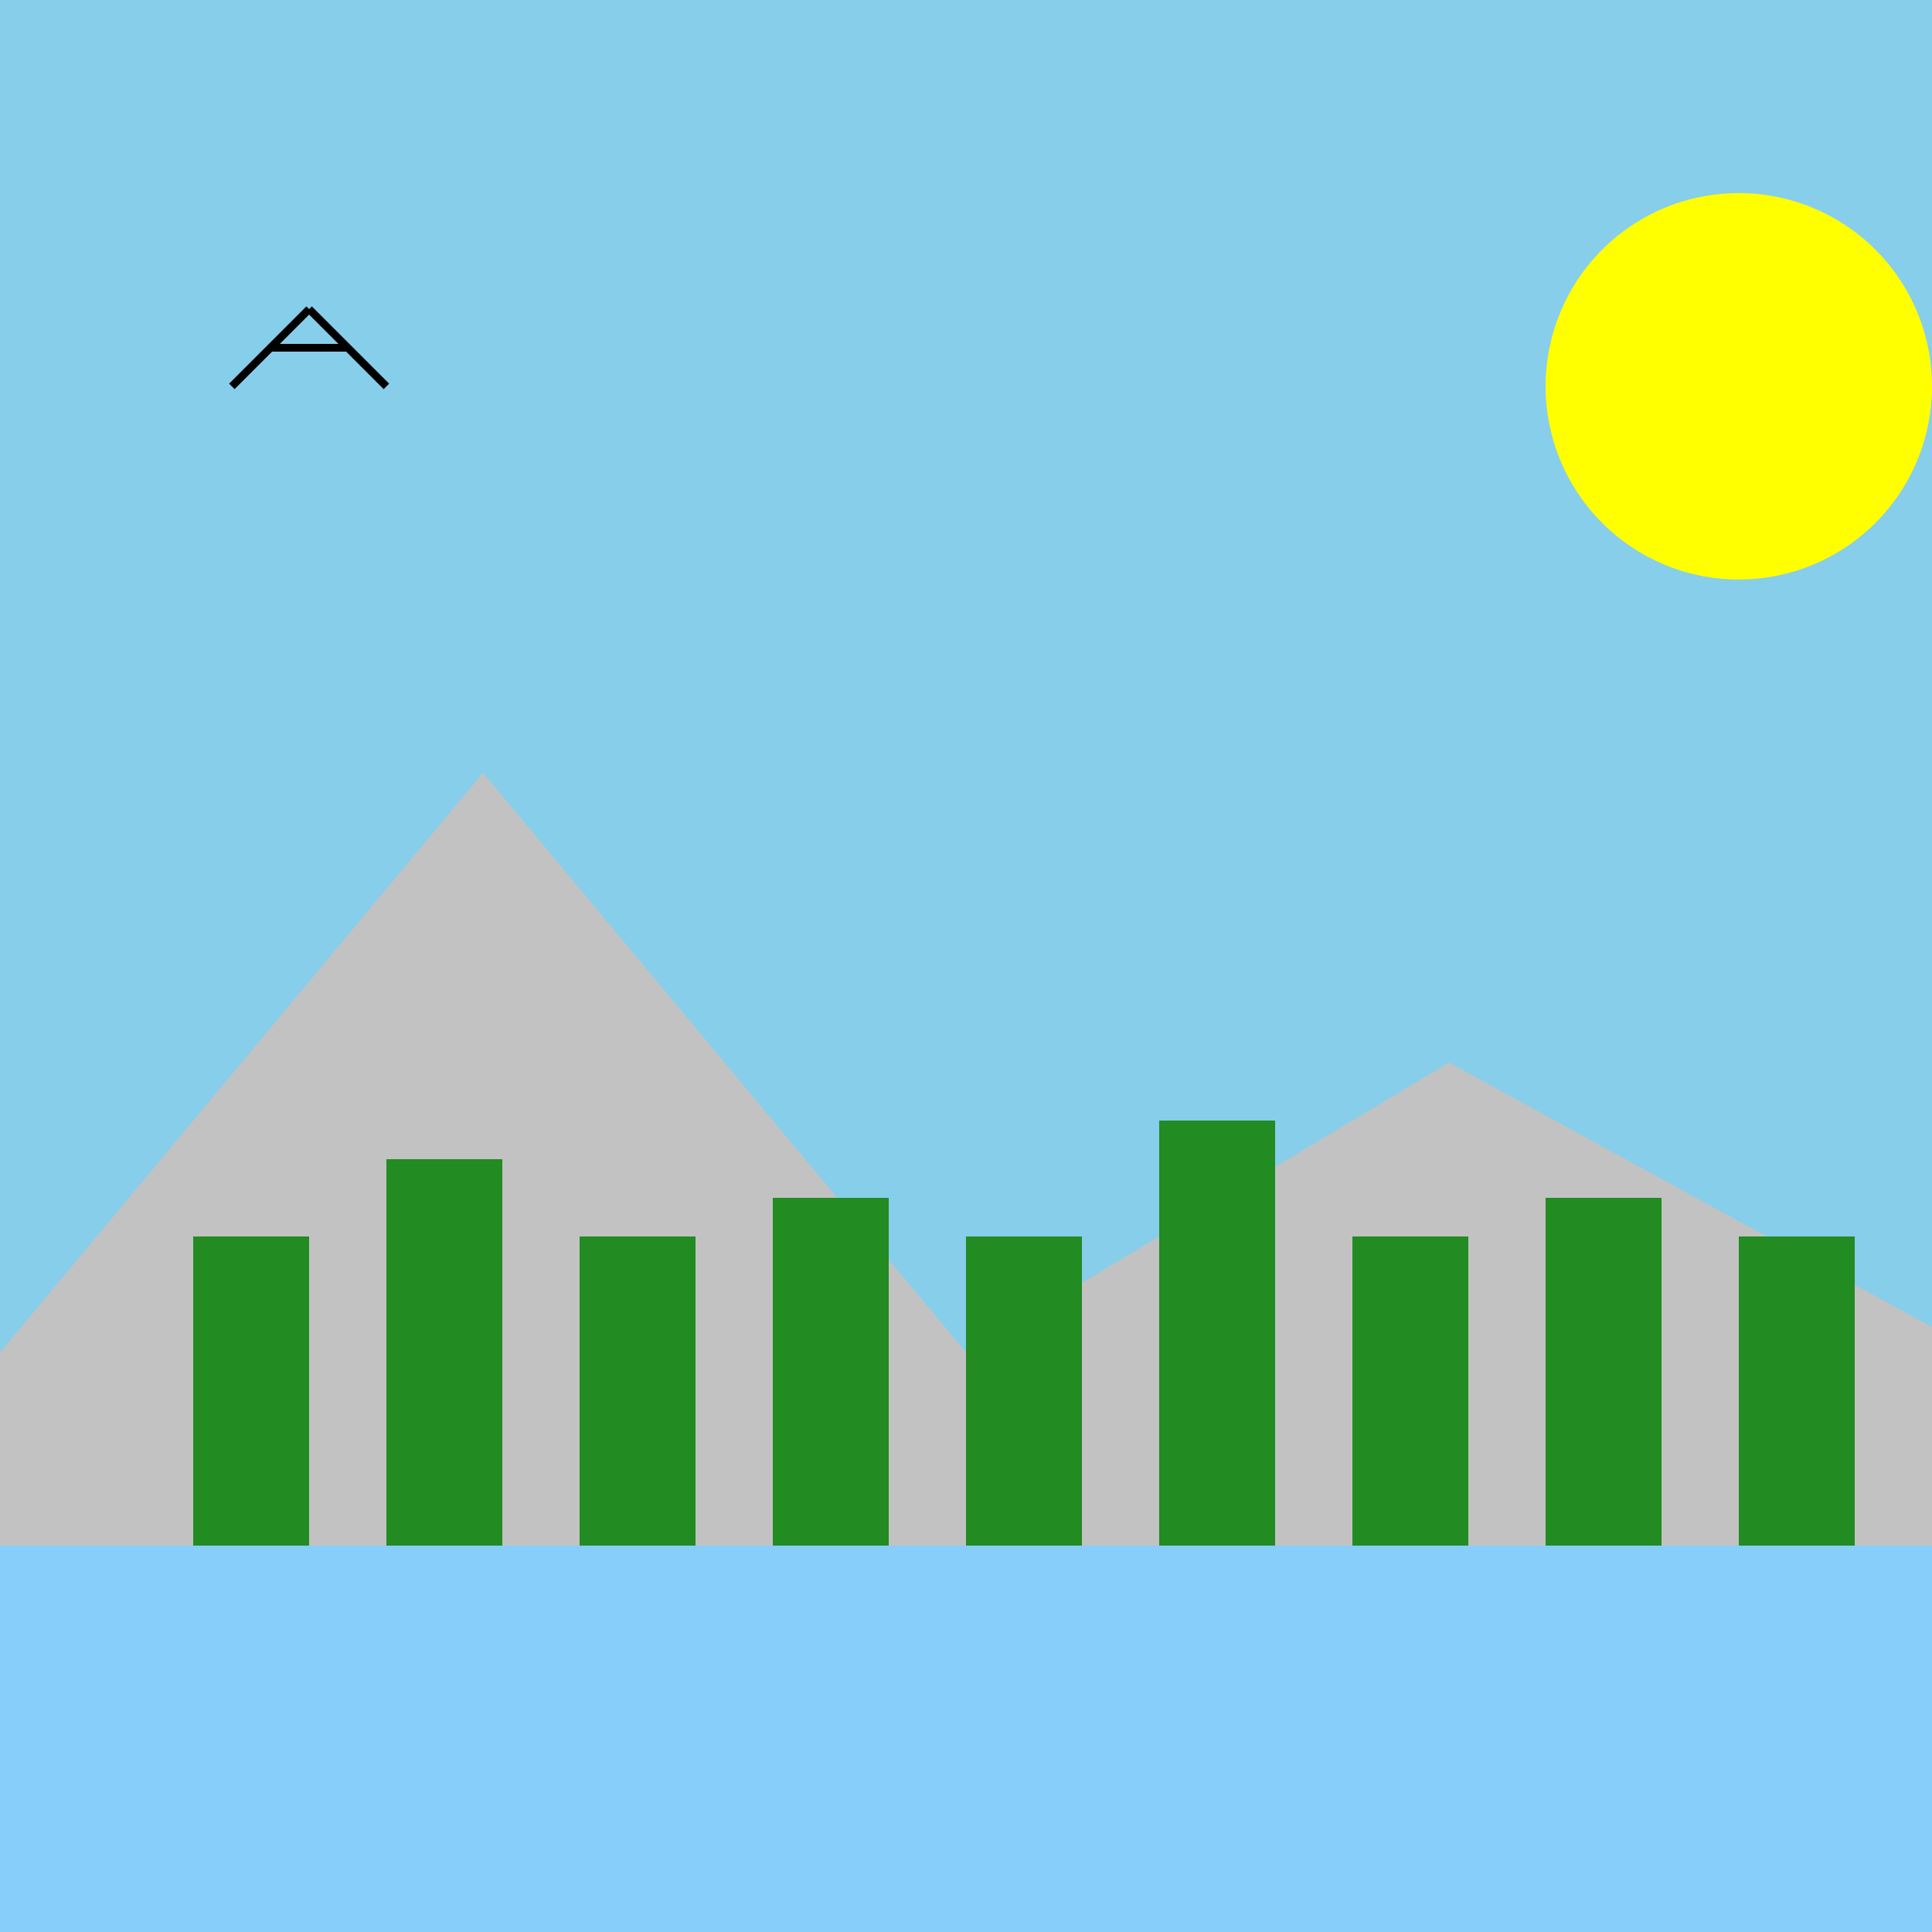
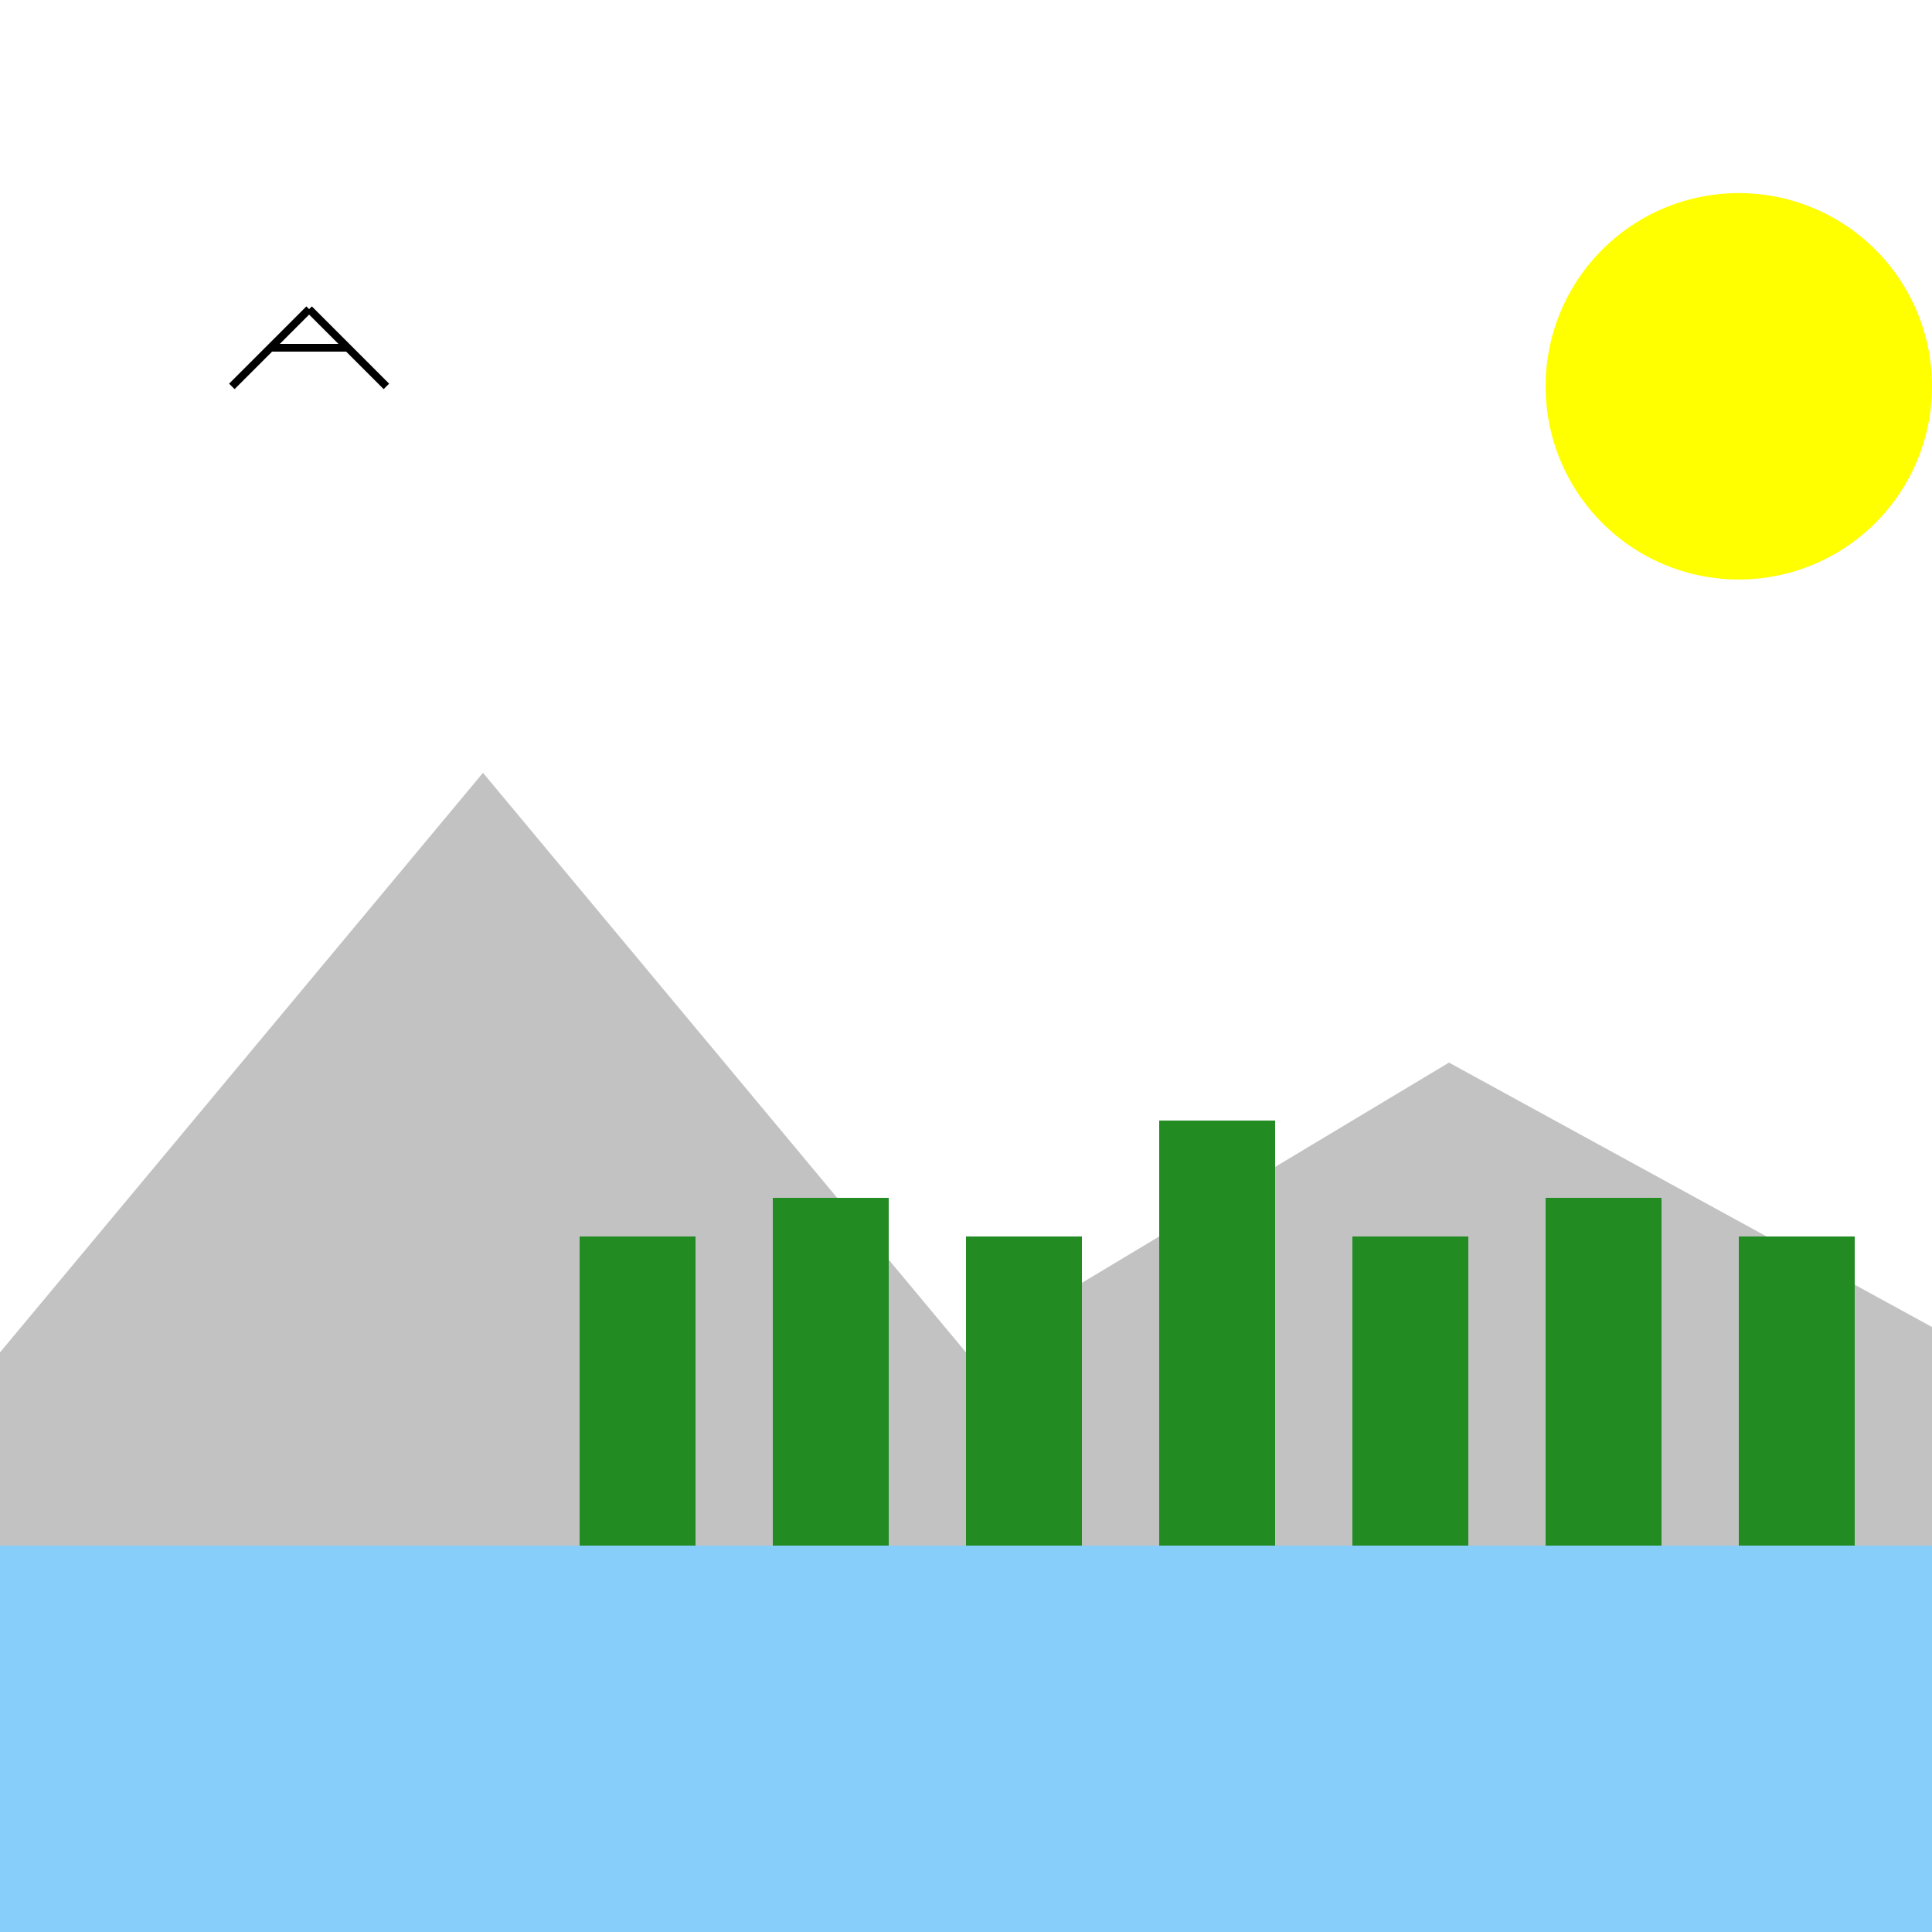
<svg xmlns="http://www.w3.org/2000/svg" width="500" height="500">
  <defs />
  <g>
-     <rect fill="#87ceeb" stroke="none" x="0" y="0" width="512" height="512" />
    <path fill="#c2c2c2" stroke="none" paint-order="stroke fill markers" d=" M 0 350 L 125 200 L 250 350 L 375 275 L 512 350 L 512 512 L 0 512 Z" />
    <path fill="#87cefa" stroke="none" paint-order="stroke fill markers" d=" M 0 400 L 512 400 L 512 512 L 0 512 Z" />
-     <rect fill="#228b22" stroke="none" x="50" y="320" width="30" height="80" />
-     <rect fill="#228b22" stroke="none" x="100" y="300" width="30" height="100" />
    <rect fill="#228b22" stroke="none" x="150" y="320" width="30" height="80" />
    <rect fill="#228b22" stroke="none" x="200" y="310" width="30" height="90" />
    <rect fill="#228b22" stroke="none" x="250" y="320" width="30" height="80" />
    <rect fill="#228b22" stroke="none" x="300" y="290" width="30" height="110" />
    <rect fill="#228b22" stroke="none" x="350" y="320" width="30" height="80" />
    <rect fill="#228b22" stroke="none" x="400" y="310" width="30" height="90" />
    <rect fill="#228b22" stroke="none" x="450" y="320" width="30" height="80" />
    <path fill="#ffff00" stroke="none" paint-order="stroke fill markers" d=" M 500 100 A 50 50 0 1 1 500 99.95" />
    <path fill="none" stroke="#000000" paint-order="fill stroke markers" d=" M 60 100 L 80 80 M 80 80 L 100 100 M 70 90 L 90 90" stroke-miterlimit="10" stroke-width="2" stroke-dasharray="" />
  </g>
</svg>